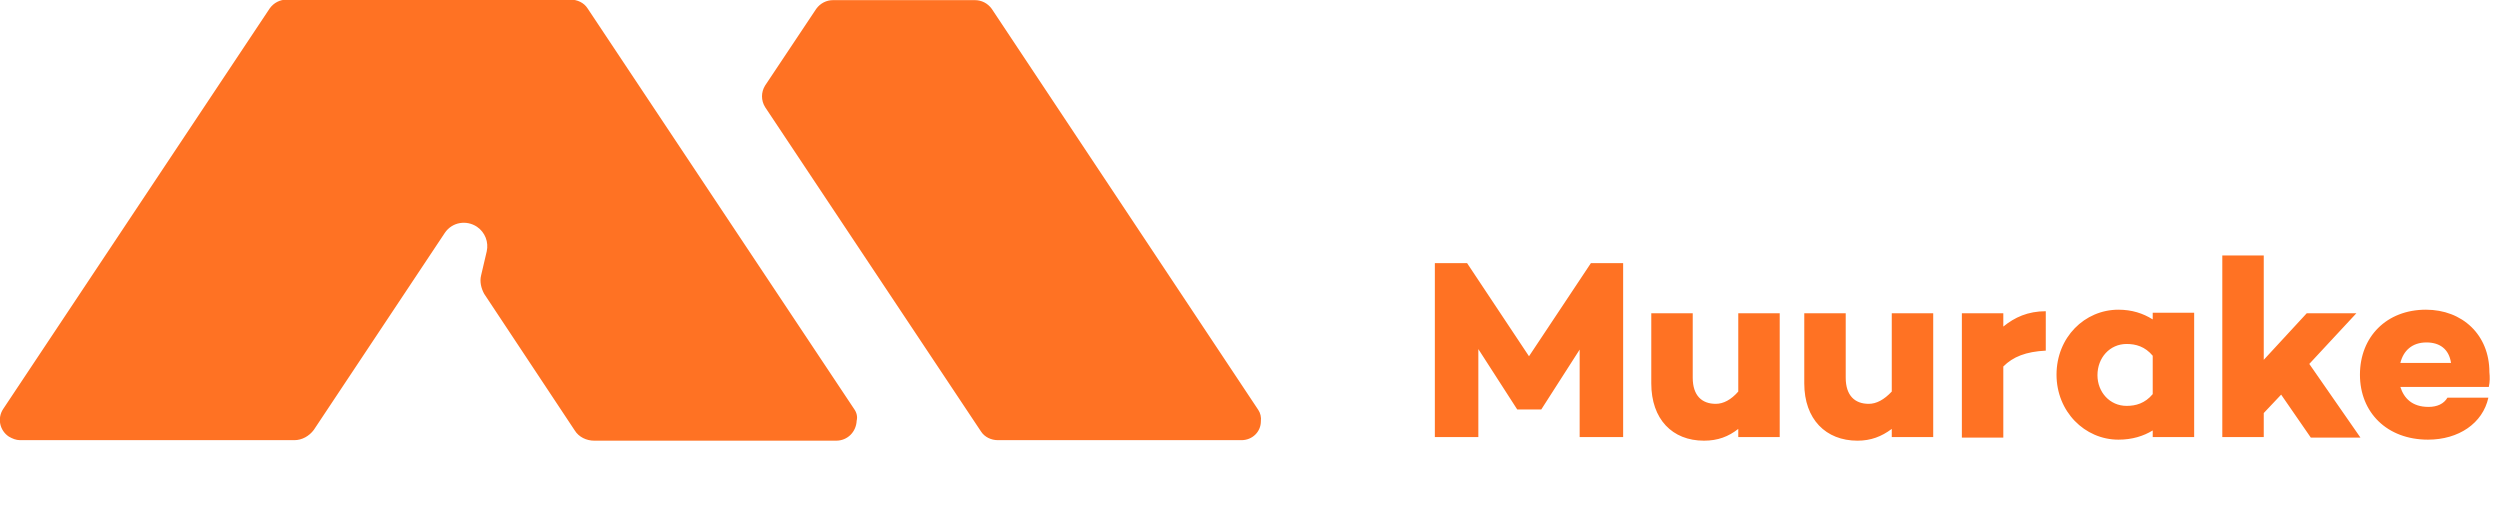
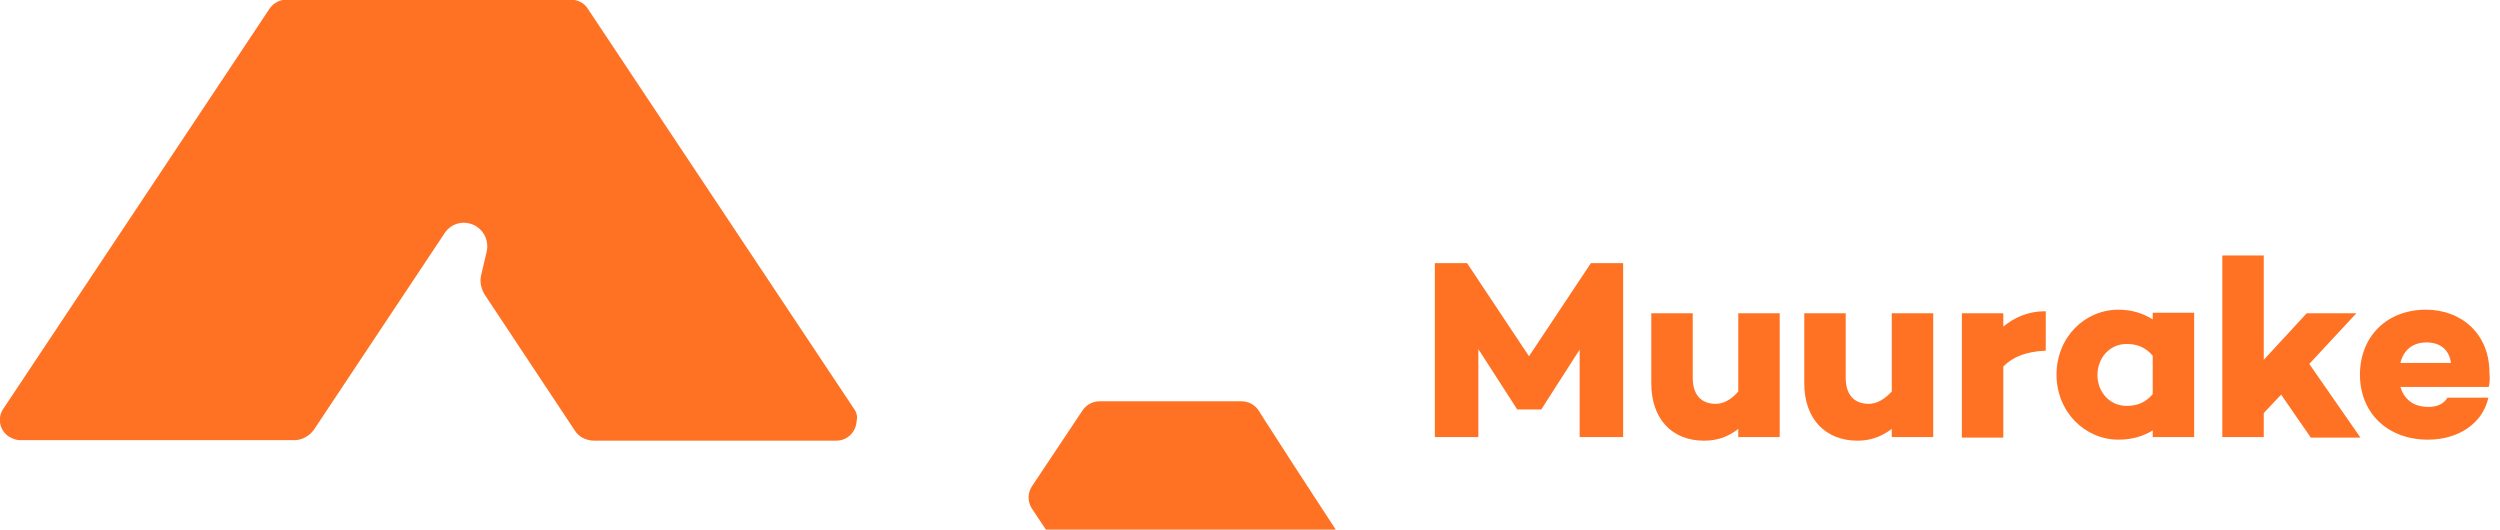
<svg xmlns="http://www.w3.org/2000/svg" id="Layer_1" x="0px" y="0px" viewBox="0 0 488.6 103.5" style="enable-background:new 0 0 488.6 103.5;" xml:space="preserve">
  <style type="text/css"> .st0{fill:#FF7223;} </style>
-   <path id="Group_901" transform="translate(6350.027 213.226)" class="st0" d="M-6236.2-213.2L-6236.2-213.2l3,4.7L-6236.2-213.2z M-6183.1-133.3l-52.1-78.3c-0.7-1.1-2-1.7-3.3-1.7h-55.5c-1.3,0-2.5,0.6-3.3,1.7l-52.1,78.3c-1.2,1.8-0.7,4.2,1.1,5.4 c0.7,0.4,1.4,0.7,2.2,0.7h53.6c1.5,0,2.9-0.8,3.8-2l25.6-38.5l0,0c1.4-2.1,4.2-2.6,6.3-1.2c1.6,1.1,2.3,3,1.9,4.8l-1.1,4.7 c-0.3,1.2,0,2.5,0.6,3.6l17.7,26.7c0.8,1.3,2.3,2,3.8,2h47.3c2.2,0,3.9-1.7,4-3.9C-6182.4-131.8-6182.6-132.6-6183.1-133.3z M-6104.1-133.1l-52.1-78.4c-0.8-1.1-2-1.7-3.3-1.7h-27.7c-1.3,0-2.5,0.6-3.3,1.7l-10,15c-0.8,1.3-0.8,2.9,0,4.2l42.2,63.4 c0.7,1.1,2,1.7,3.3,1.7h47.6c2.1,0,3.8-1.6,3.8-3.7C-6103.5-131.7-6103.7-132.5-6104.1-133.1z M-6032.8-127.8h-8.5v-17.1l-7.5,11.7 v0h-4.7v0l-7.6-11.8l0,17.2h-8.5v-34h6.3l12.1,18.2l12.1-18.2h6.3V-127.8z M-6002.2-127.8h-8.1v-1.6c-1.9,1.5-4,2.3-6.7,2.3 c-6.2,0-10.3-4.2-10.3-11.2V-152h8.1v12.6c0,3.5,1.8,5.1,4.5,5.1c1.5,0,3-0.8,4.4-2.4V-152h8.1V-127.8z M-5972.2-127.8h-8.1v-1.6 c-2,1.5-4.1,2.3-6.7,2.3c-6.2,0-10.4-4.2-10.4-11.2V-152h8.1v12.6c0,3.5,1.8,5.1,4.5,5.1c1.5,0,3-0.8,4.5-2.4V-152h8.1V-127.8z M-5950.2-144.7c-3.9,0.2-6.4,1.2-8.3,3.1v13.9h-8.1V-152h8.1v2.6c2.2-1.8,4.8-3,8.3-3V-144.7z M-5921.2-127.8h-8.1v-1.3 c-1.8,1.1-4,1.8-6.7,1.8c-6.6,0-12.1-5.5-12.1-12.7c0-7.3,5.5-12.7,12.1-12.7c2.6,0,4.8,0.7,6.7,1.9v-1.3h8.1V-127.8z M-5929.3-136.2v-7.5c-1.5-1.8-3.3-2.3-5.1-2.3c-3.3,0-5.7,2.7-5.7,6.1c0,3.3,2.4,6,5.7,6C-5932.6-133.9-5930.8-134.4-5929.3-136.2z M-5907.6-132.5v4.7h-8.1v-35.5h8.1v20.4l8.4-9.1h9.7l-9.2,9.9l10,14.4h-9.7l-5.8-8.4L-5907.6-132.5z M-5863.6-137.7l0,0.1h-17.3 c0.7,2.2,2.3,3.9,5.5,3.9c1.7,0,3-0.6,3.7-1.8h8c-1.1,5-5.8,8.2-11.8,8.2c-8,0-13.3-5.3-13.3-12.7c0-7.4,5.2-12.7,12.9-12.7 c7.1,0,12.4,4.9,12.4,12.2C-5863.4-139.5-5863.4-138.6-5863.6-137.7z M-5880.9-142.3h9.9c-0.4-2.7-2.2-4-4.8-4 C-5878.6-146.3-5880.3-144.7-5880.9-142.3z" />
+   <path id="Group_901" transform="translate(6350.027 213.226)" class="st0" d="M-6236.2-213.2L-6236.2-213.2l3,4.7L-6236.2-213.2z M-6183.1-133.3l-52.1-78.3c-0.7-1.1-2-1.7-3.3-1.7h-55.5c-1.3,0-2.5,0.6-3.3,1.7l-52.1,78.3c-1.2,1.8-0.7,4.2,1.1,5.4 c0.7,0.4,1.4,0.7,2.2,0.7h53.6c1.5,0,2.9-0.8,3.8-2l25.6-38.5l0,0c1.4-2.1,4.2-2.6,6.3-1.2c1.6,1.1,2.3,3,1.9,4.8l-1.1,4.7 c-0.3,1.2,0,2.5,0.6,3.6l17.7,26.7c0.8,1.3,2.3,2,3.8,2h47.3c2.2,0,3.9-1.7,4-3.9C-6182.4-131.8-6182.6-132.6-6183.1-133.3z M-6104.1-133.1c-0.8-1.1-2-1.7-3.3-1.7h-27.7c-1.3,0-2.5,0.6-3.3,1.7l-10,15c-0.8,1.3-0.8,2.9,0,4.2l42.2,63.4 c0.7,1.1,2,1.7,3.3,1.7h47.6c2.1,0,3.8-1.6,3.8-3.7C-6103.5-131.7-6103.7-132.5-6104.1-133.1z M-6032.8-127.8h-8.5v-17.1l-7.5,11.7 v0h-4.7v0l-7.6-11.8l0,17.2h-8.5v-34h6.3l12.1,18.2l12.1-18.2h6.3V-127.8z M-6002.2-127.8h-8.1v-1.6c-1.9,1.5-4,2.3-6.7,2.3 c-6.2,0-10.3-4.2-10.3-11.2V-152h8.1v12.6c0,3.5,1.8,5.1,4.5,5.1c1.5,0,3-0.8,4.4-2.4V-152h8.1V-127.8z M-5972.2-127.8h-8.1v-1.6 c-2,1.5-4.1,2.3-6.7,2.3c-6.2,0-10.4-4.2-10.4-11.2V-152h8.1v12.6c0,3.5,1.8,5.1,4.5,5.1c1.5,0,3-0.8,4.5-2.4V-152h8.1V-127.8z M-5950.2-144.7c-3.9,0.2-6.4,1.2-8.3,3.1v13.9h-8.1V-152h8.1v2.6c2.2-1.8,4.8-3,8.3-3V-144.7z M-5921.2-127.8h-8.1v-1.3 c-1.8,1.1-4,1.8-6.7,1.8c-6.6,0-12.1-5.5-12.1-12.7c0-7.3,5.5-12.7,12.1-12.7c2.6,0,4.8,0.7,6.7,1.9v-1.3h8.1V-127.8z M-5929.3-136.2v-7.5c-1.5-1.8-3.3-2.3-5.1-2.3c-3.3,0-5.7,2.7-5.7,6.1c0,3.3,2.4,6,5.7,6C-5932.6-133.9-5930.8-134.4-5929.3-136.2z M-5907.6-132.5v4.7h-8.1v-35.5h8.1v20.4l8.4-9.1h9.7l-9.2,9.9l10,14.4h-9.7l-5.8-8.4L-5907.6-132.5z M-5863.6-137.7l0,0.1h-17.3 c0.7,2.2,2.3,3.9,5.5,3.9c1.7,0,3-0.6,3.7-1.8h8c-1.1,5-5.8,8.2-11.8,8.2c-8,0-13.3-5.3-13.3-12.7c0-7.4,5.2-12.7,12.9-12.7 c7.1,0,12.4,4.9,12.4,12.2C-5863.4-139.5-5863.4-138.6-5863.6-137.7z M-5880.9-142.3h9.9c-0.4-2.7-2.2-4-4.8-4 C-5878.6-146.3-5880.3-144.7-5880.9-142.3z" />
</svg>